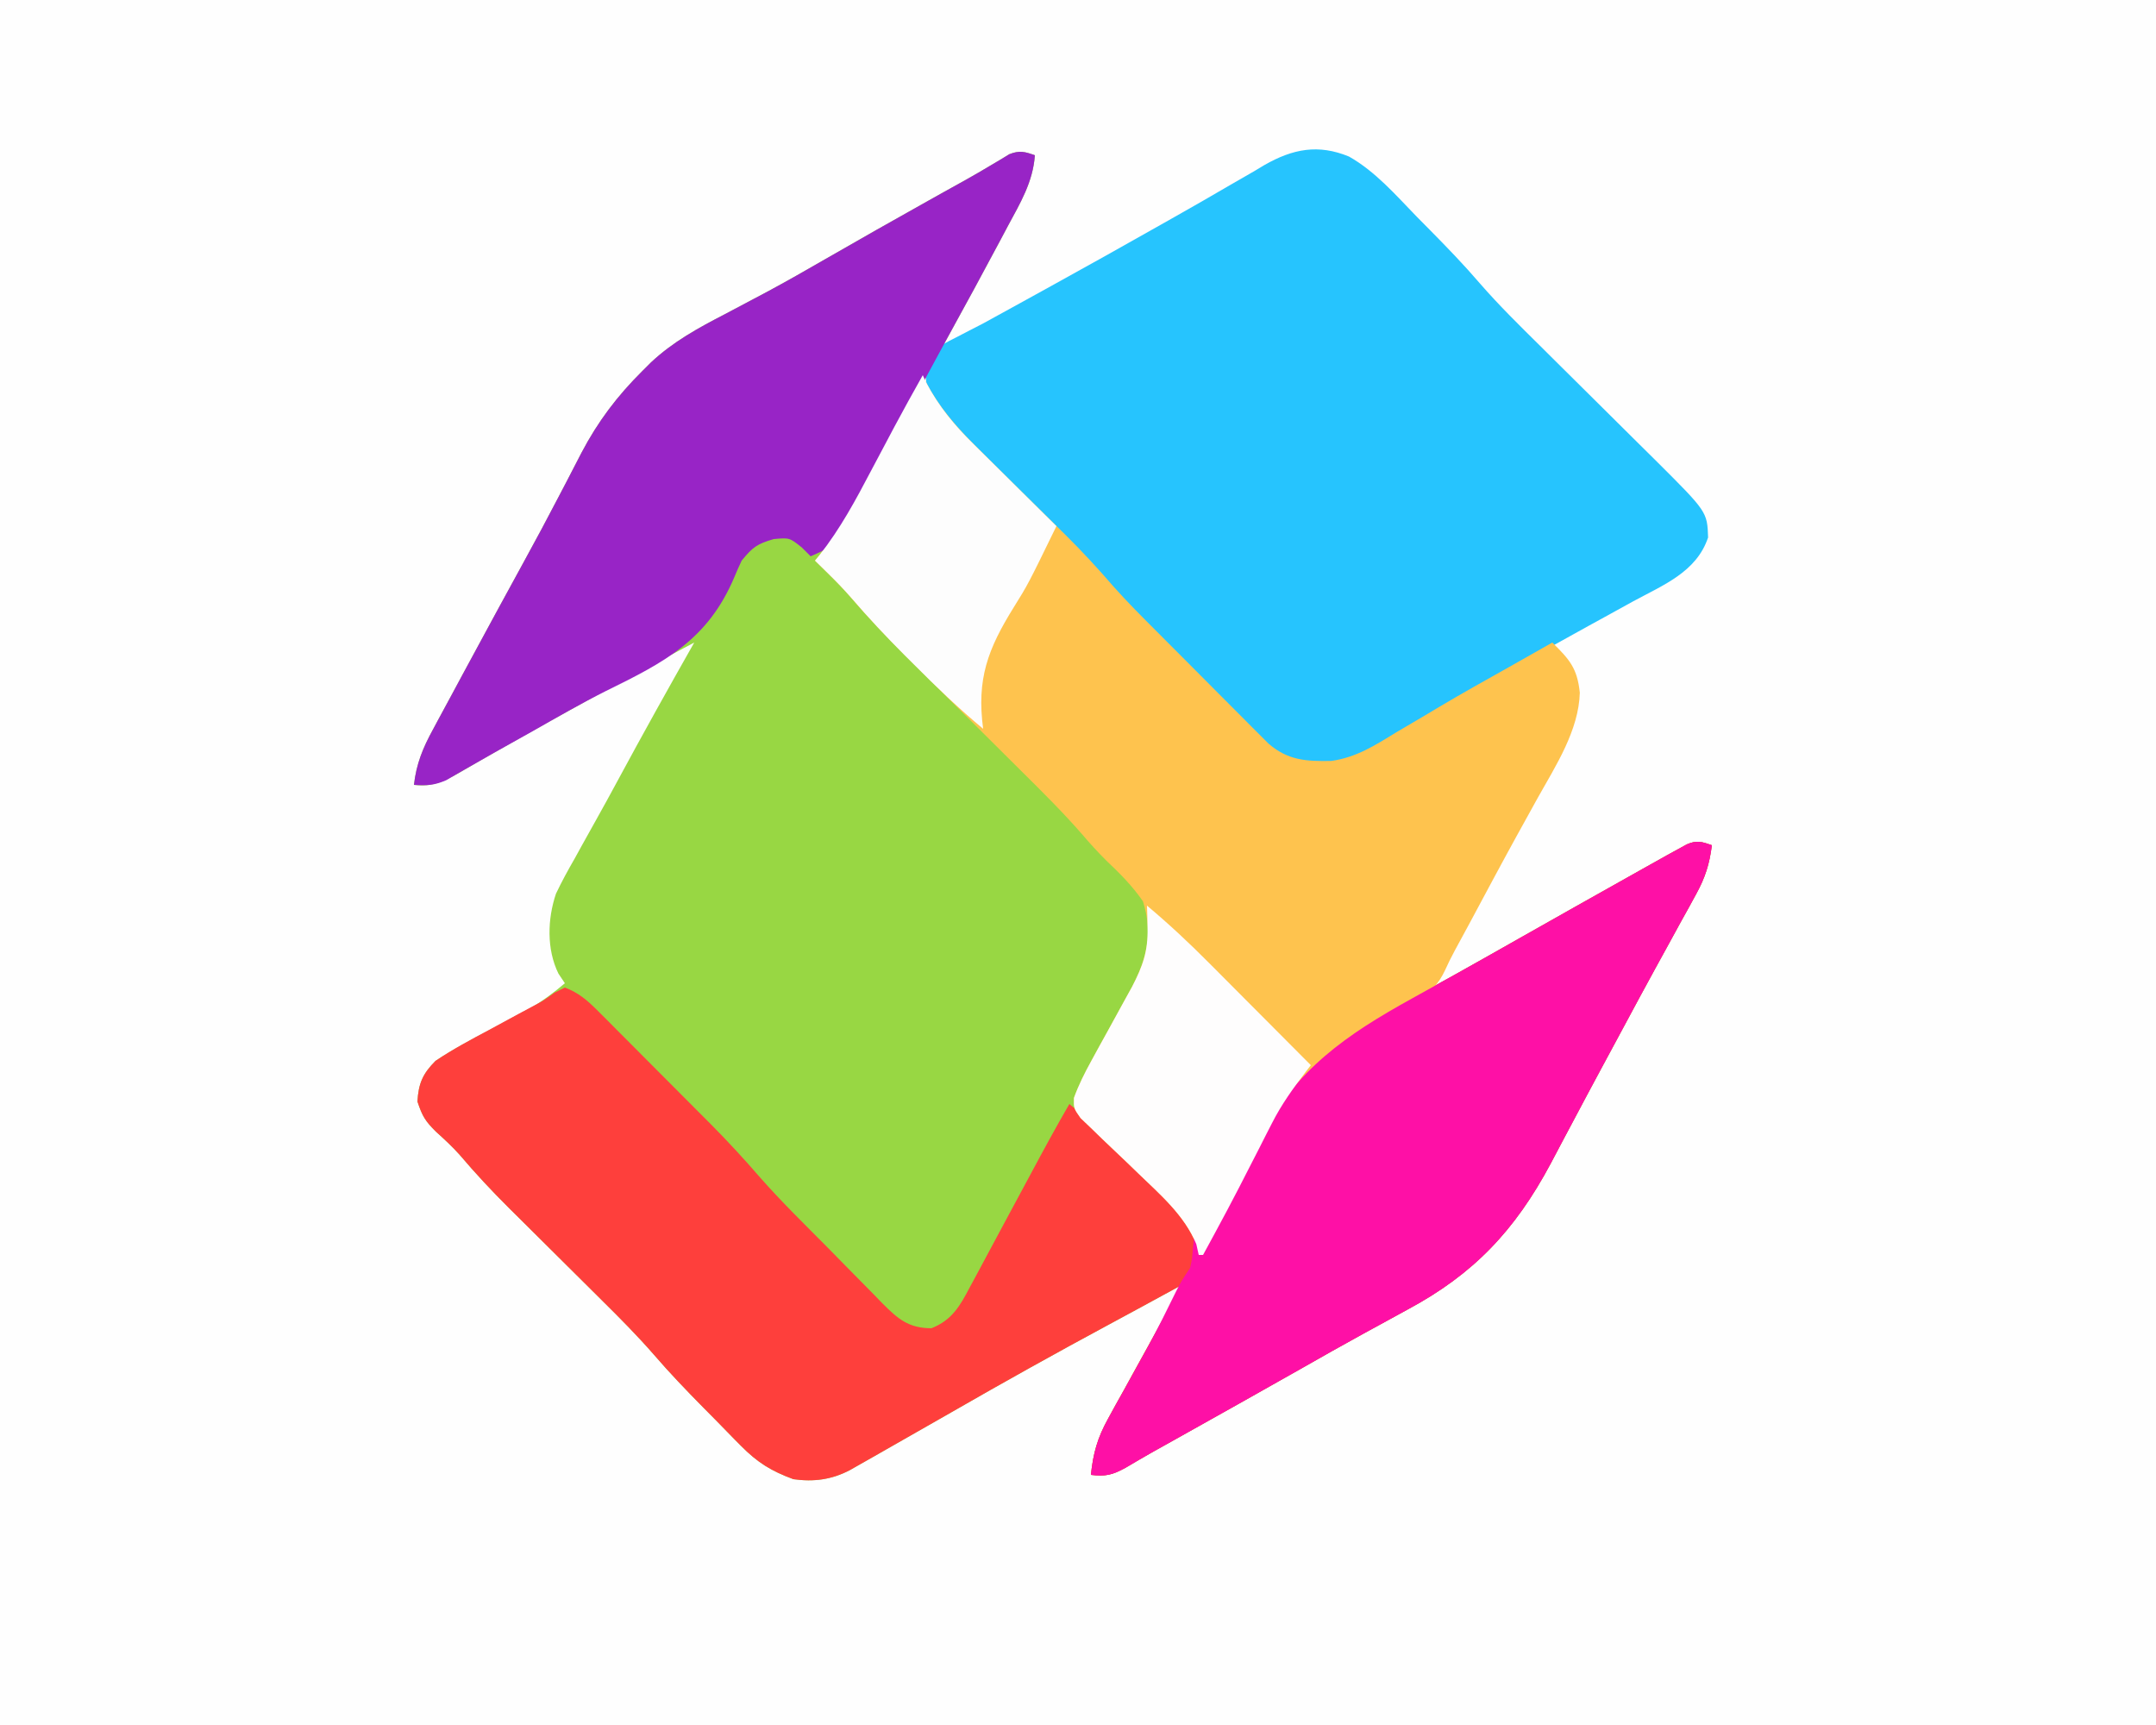
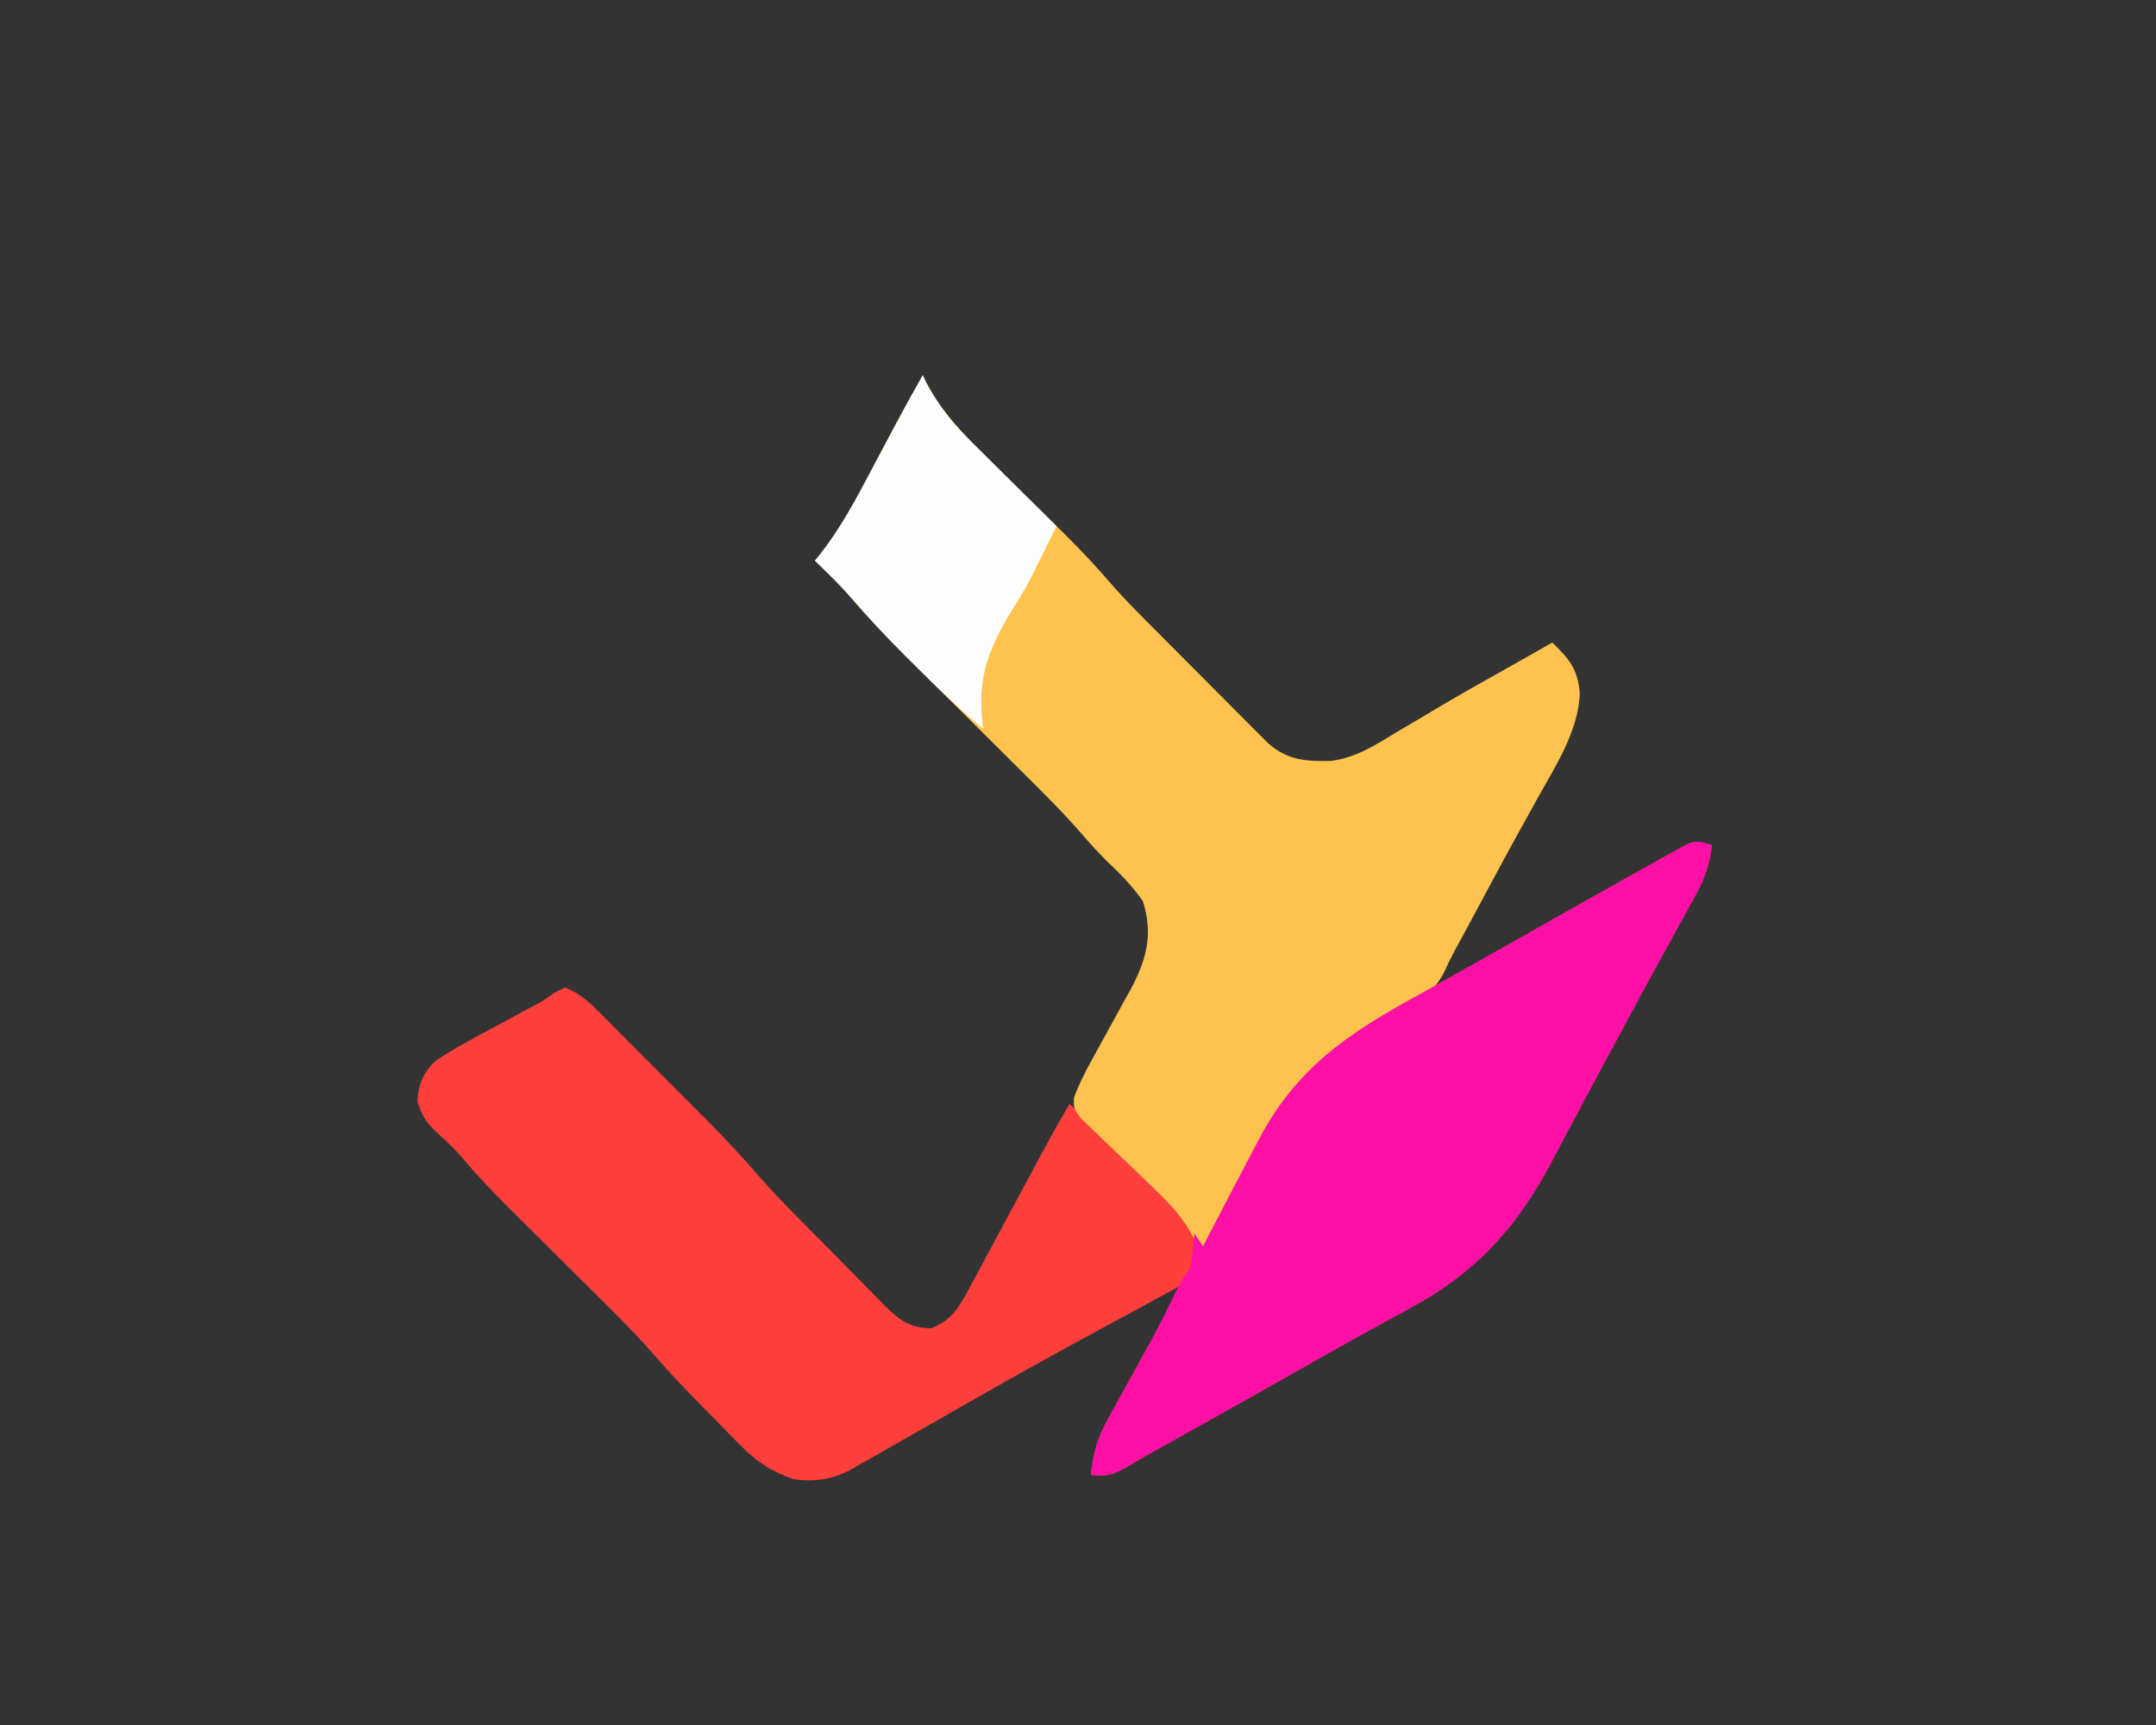
<svg xmlns="http://www.w3.org/2000/svg" version="1.1" width="500" height="400">
  <rect width="100%" height="100%" fill="#333333" stroke="none" />
-   <path d="M0 0 C165 0 330 0 500 0 C500 165 500 330 500 500 C335 500 170 500 0 500 C0 335 0 170 0 0 Z " fill="#FEFEFE" transform="translate(0,0)" />
-   <path d="M0 0 C-0.447 6.242 -3.406 11.1 -6.312 16.5 C-6.853 17.52 -7.394 18.539 -7.95 19.59 C-11.951 27.113 -16.024 34.598 -20.133 42.063 C-23.256 47.75 -26.31 53.469 -29.324 59.215 C-30.084 60.66 -30.845 62.106 -31.605 63.551 C-32.73 65.692 -33.853 67.833 -34.968 69.979 C-38.829 77.408 -42.714 84.464 -48 91 C-48.66 91.99 -49.32 92.98 -50 94 C-49.143 94.846 -48.286 95.691 -47.402 96.562 C-46.247 97.708 -45.092 98.854 -43.938 100 C-43.376 100.553 -42.815 101.106 -42.236 101.676 C-39.339 104.557 -36.556 107.48 -33.908 110.594 C-29.484 115.673 -24.72 120.386 -19.938 125.125 C-18.977 126.081 -18.018 127.036 -17.058 127.993 C-14.042 130.998 -11.021 133.999 -8 137 C-4.493 140.483 -0.988 143.968 2.512 147.456 C3.899 148.837 5.288 150.213 6.678 151.59 C11.16 156.055 15.498 160.571 19.597 165.392 C21.091 167.155 21.091 167.155 23.312 169.188 C26.757 172.887 27.691 177.147 27.566 182.176 C26.058 189.699 21.391 196.656 17.722 203.322 C16.867 204.876 16.016 206.432 15.17 207.99 C14.361 209.472 13.541 210.948 12.707 212.416 C10.663 215.936 10.663 215.936 10.059 219.869 C11.486 223.102 13.943 225.248 16.461 227.648 C17.007 228.183 17.554 228.718 18.117 229.27 C20.449 231.553 22.799 233.819 25.147 236.086 C26.862 237.746 28.568 239.416 30.273 241.086 C30.802 241.589 31.33 242.093 31.874 242.611 C35.12 245.793 37.192 248.835 39 253 C39.327 252.366 39.654 251.732 39.99 251.079 C43.628 244.036 47.297 237.009 51 230 C51.366 229.305 51.733 228.61 52.11 227.894 C60.627 211.921 72.149 203.976 87.625 195.438 C89.857 194.197 92.089 192.956 94.32 191.715 C95.44 191.093 96.559 190.472 97.712 189.832 C102.655 187.078 107.578 184.29 112.5 181.5 C120.886 176.753 129.282 172.025 137.688 167.312 C138.757 166.712 139.827 166.111 140.93 165.492 C141.926 164.934 142.923 164.376 143.949 163.801 C144.829 163.307 145.709 162.814 146.616 162.306 C147.403 161.875 148.189 161.444 149 161 C150.077 160.407 150.077 160.407 151.175 159.802 C153.492 158.784 154.663 159.166 157 160 C156.458 164.337 155.439 167.539 153.332 171.359 C152.776 172.379 152.219 173.399 151.646 174.45 C151.041 175.539 150.436 176.628 149.812 177.75 C148.856 179.498 147.899 181.245 146.944 182.994 C145.953 184.803 144.959 186.611 143.964 188.419 C141.503 192.897 139.086 197.397 136.669 201.899 C134.937 205.127 133.197 208.351 131.457 211.574 C129.124 215.901 126.811 220.238 124.512 224.582 C123.943 225.65 123.374 226.718 122.787 227.818 C121.723 229.816 120.664 231.817 119.613 233.823 C111.343 249.282 101.817 259.419 86.375 267.688 C84.143 268.91 81.911 270.132 79.68 271.355 C78.56 271.964 77.441 272.573 76.288 273.201 C71.329 275.915 66.415 278.706 61.5 281.5 C52.129 286.808 42.736 292.077 33.334 297.332 C32.347 297.884 31.36 298.435 30.344 299.004 C29.418 299.52 28.493 300.036 27.539 300.568 C25.33 301.814 23.147 303.094 20.965 304.387 C17.948 306.028 16.368 306.408 13 306 C13.504 301.013 14.529 297.395 16.949 293.016 C17.551 291.915 18.152 290.814 18.771 289.68 C19.404 288.548 20.036 287.416 20.688 286.25 C21.607 284.576 21.607 284.576 22.545 282.867 C23.762 280.653 24.983 278.441 26.208 276.232 C28.83 271.502 31.416 266.751 34 262 C33.338 262.362 32.676 262.724 31.994 263.097 C27.141 265.748 22.284 268.39 17.414 271.008 C5.089 277.639 -7.119 284.44 -19.25 291.42 C-24.366 294.359 -29.494 297.275 -34.625 300.188 C-35.616 300.753 -36.606 301.318 -37.627 301.9 C-38.547 302.422 -39.467 302.943 -40.414 303.48 C-41.228 303.943 -42.042 304.406 -42.881 304.884 C-47.117 307.115 -51.292 307.664 -56 307 C-61.144 305.11 -64.352 303.141 -68.25 299.176 C-68.712 298.711 -69.174 298.246 -69.649 297.766 C-71.109 296.291 -72.554 294.802 -74 293.312 C-74.968 292.333 -75.937 291.355 -76.906 290.377 C-80.822 286.406 -84.667 282.406 -88.309 278.18 C-92.12 273.797 -96.183 269.707 -100.312 265.625 C-101.085 264.856 -101.858 264.087 -102.654 263.295 C-105.1 260.861 -107.55 258.43 -110 256 C-113.232 252.795 -116.461 249.586 -119.688 246.375 C-120.417 245.654 -121.146 244.933 -121.898 244.19 C-125.907 240.2 -129.727 236.121 -133.383 231.803 C-135.109 229.878 -136.953 228.165 -138.875 226.438 C-141.362 223.967 -142.03 222.909 -143.188 219.438 C-142.957 215.218 -141.935 212.936 -139 210 C-135.008 207.336 -130.805 205.113 -126.562 202.875 C-124.312 201.668 -122.063 200.457 -119.816 199.242 C-118.821 198.715 -117.825 198.187 -116.799 197.644 C-113.966 195.98 -111.512 194.113 -109 192 C-109.495 191.257 -109.99 190.515 -110.5 189.75 C-113.267 184.102 -113.041 177.084 -111.062 171.223 C-109.737 168.445 -108.288 165.791 -106.75 163.125 C-106.211 162.144 -105.672 161.163 -105.116 160.152 C-103.99 158.108 -102.853 156.069 -101.707 154.036 C-100.056 151.1 -98.445 148.148 -96.848 145.184 C-91.025 134.385 -85.054 123.671 -79 113 C-87.919 117.676 -96.75 122.501 -105.551 127.396 C-107.315 128.376 -109.079 129.355 -110.844 130.334 C-116.102 133.257 -121.352 136.191 -126.566 139.191 C-127.389 139.661 -128.212 140.13 -129.059 140.614 C-130.556 141.469 -132.047 142.333 -133.532 143.207 C-137.153 145.267 -139.795 146.528 -144 146 C-143.459 141.157 -141.921 137.409 -139.605 133.188 C-139.091 132.225 -139.091 132.225 -138.565 131.242 C-137.448 129.157 -136.318 127.079 -135.188 125 C-134.406 123.548 -133.625 122.095 -132.844 120.642 C-130.575 116.422 -128.289 112.21 -126 108 C-125.422 106.934 -124.843 105.869 -124.247 104.771 C-122.304 101.194 -120.36 97.619 -118.396 94.054 C-115.692 89.142 -113.054 84.202 -110.469 79.227 C-109.556 77.487 -109.556 77.487 -108.626 75.712 C-107.458 73.482 -106.301 71.246 -105.157 69.002 C-101.31 61.692 -96.859 55.819 -91 50 C-90.354 49.354 -89.707 48.708 -89.041 48.043 C-83.873 43.209 -78.068 40.046 -71.812 36.812 C-69.66 35.674 -67.509 34.533 -65.359 33.391 C-63.752 32.539 -63.752 32.539 -62.111 31.67 C-57.545 29.219 -53.051 26.652 -48.562 24.062 C-40.654 19.509 -32.714 15.017 -24.75 10.562 C-23.714 9.983 -22.679 9.404 -21.612 8.807 C-19.654 7.713 -17.694 6.622 -15.732 5.536 C-13.943 4.53 -12.168 3.501 -10.408 2.445 C-9.619 1.977 -8.829 1.509 -8.016 1.027 C-7.333 0.611 -6.65 0.194 -5.946 -0.235 C-3.559 -1.173 -2.375 -0.851 0 0 Z " fill="#98D743" transform="translate(240,36)" />
  <path d="M0 0 C-0.542 4.337 -1.561 7.539 -3.668 11.359 C-4.224 12.379 -4.781 13.399 -5.354 14.45 C-5.959 15.539 -6.564 16.628 -7.188 17.75 C-8.144 19.498 -9.101 21.245 -10.056 22.994 C-11.047 24.803 -12.041 26.611 -13.036 28.419 C-15.497 32.897 -17.914 37.397 -20.331 41.899 C-22.063 45.127 -23.803 48.351 -25.543 51.574 C-27.876 55.901 -30.189 60.238 -32.488 64.582 C-33.342 66.184 -33.342 66.184 -34.213 67.818 C-35.277 69.816 -36.336 71.817 -37.387 73.823 C-45.657 89.282 -55.183 99.419 -70.625 107.688 C-72.857 108.91 -75.089 110.132 -77.32 111.355 C-78.44 111.964 -79.559 112.573 -80.712 113.201 C-85.671 115.915 -90.585 118.706 -95.5 121.5 C-104.871 126.808 -114.264 132.077 -123.666 137.332 C-124.653 137.884 -125.64 138.435 -126.656 139.004 C-127.582 139.52 -128.507 140.036 -129.461 140.568 C-131.67 141.814 -133.853 143.094 -136.035 144.387 C-139.052 146.028 -140.632 146.408 -144 146 C-143.496 141.013 -142.471 137.395 -140.051 133.016 C-139.449 131.915 -138.848 130.814 -138.229 129.68 C-137.596 128.548 -136.964 127.416 -136.312 126.25 C-135.7 125.134 -135.087 124.017 -134.455 122.867 C-133.238 120.653 -132.017 118.441 -130.792 116.232 C-128.17 111.502 -125.584 106.751 -123 102 C-123.662 102.362 -124.324 102.724 -125.006 103.097 C-129.859 105.748 -134.716 108.39 -139.586 111.008 C-151.911 117.639 -164.119 124.44 -176.25 131.42 C-181.366 134.359 -186.494 137.275 -191.625 140.188 C-192.616 140.753 -193.606 141.318 -194.627 141.9 C-195.547 142.422 -196.467 142.943 -197.414 143.48 C-198.228 143.943 -199.042 144.406 -199.881 144.884 C-204.117 147.115 -208.292 147.664 -213 147 C-218.144 145.11 -221.352 143.141 -225.25 139.176 C-225.712 138.711 -226.174 138.246 -226.649 137.766 C-228.109 136.291 -229.554 134.802 -231 133.312 C-231.968 132.333 -232.937 131.355 -233.906 130.377 C-237.822 126.406 -241.667 122.406 -245.309 118.18 C-249.12 113.797 -253.183 109.707 -257.312 105.625 C-258.085 104.856 -258.858 104.087 -259.654 103.295 C-262.1 100.861 -264.55 98.43 -267 96 C-270.232 92.795 -273.461 89.586 -276.688 86.375 C-277.417 85.654 -278.146 84.933 -278.898 84.19 C-282.907 80.2 -286.727 76.121 -290.383 71.803 C-292.109 69.878 -293.953 68.165 -295.875 66.438 C-298.362 63.967 -299.03 62.909 -300.188 59.438 C-299.957 55.216 -298.932 52.94 -296 50 C-292.009 47.313 -287.808 45.069 -283.562 42.812 C-281.314 41.59 -279.065 40.368 -276.816 39.145 C-275.821 38.612 -274.825 38.079 -273.799 37.531 C-270.97 36.049 -270.97 36.049 -268.386 34.178 C-267.599 33.79 -266.811 33.401 -266 33 C-262.813 34.184 -260.73 36.021 -258.352 38.405 C-257.654 39.1 -256.957 39.794 -256.238 40.51 C-255.493 41.262 -254.748 42.014 -253.98 42.789 C-253.204 43.566 -252.427 44.344 -251.627 45.144 C-249.983 46.791 -248.341 48.441 -246.702 50.092 C-244.213 52.6 -241.715 55.099 -239.217 57.598 C-237.617 59.203 -236.017 60.808 -234.418 62.414 C-233.679 63.154 -232.94 63.894 -232.179 64.656 C-228.206 68.665 -224.413 72.768 -220.725 77.04 C-215.777 82.661 -210.401 87.905 -205.13 93.22 C-203.661 94.706 -202.198 96.196 -200.74 97.692 C-198.619 99.868 -196.481 102.027 -194.34 104.184 C-193.369 105.188 -193.369 105.188 -192.379 106.213 C-188.776 109.8 -186.353 111.981 -181 112 C-176.226 110.134 -174.341 106.796 -172.062 102.438 C-171.512 101.423 -171.512 101.423 -170.95 100.389 C-170.11 98.837 -169.277 97.281 -168.448 95.723 C-166.793 92.611 -165.12 89.508 -163.445 86.406 C-161.584 82.957 -159.724 79.506 -157.873 76.051 C-154.985 70.658 -152.074 65.29 -149 60 C-142.754 65.176 -137 70.782 -131.25 76.5 C-130.296 77.434 -129.341 78.367 -128.387 79.301 C-127.481 80.202 -126.574 81.103 -125.641 82.031 C-124.821 82.841 -124.002 83.652 -123.157 84.486 C-120.859 87.165 -119.443 89.792 -118 93 C-117.673 92.366 -117.346 91.732 -117.01 91.079 C-113.372 84.036 -109.703 77.009 -106 70 C-105.634 69.305 -105.267 68.61 -104.89 67.894 C-96.373 51.921 -84.851 43.976 -69.375 35.438 C-67.143 34.197 -64.911 32.956 -62.68 31.715 C-61.001 30.783 -61.001 30.783 -59.288 29.832 C-54.345 27.078 -49.422 24.29 -44.5 21.5 C-36.114 16.753 -27.718 12.025 -19.312 7.312 C-18.243 6.712 -17.173 6.111 -16.07 5.492 C-15.074 4.934 -14.077 4.376 -13.051 3.801 C-12.171 3.307 -11.291 2.814 -10.384 2.306 C-9.597 1.875 -8.811 1.444 -8 1 C-7.282 0.604 -6.564 0.209 -5.825 -0.198 C-3.508 -1.216 -2.337 -0.834 0 0 Z " fill="#FE3F3C" transform="translate(397,196)" />
-   <path d="M0 0 C6.12 3.448 10.87 8.959 15.723 13.953 C16.734 14.976 17.747 15.998 18.76 17.02 C22.748 21.062 26.668 25.112 30.366 29.423 C34.765 34.481 39.525 39.156 44.293 43.863 C45.258 44.821 46.222 45.779 47.186 46.738 C51.242 50.769 55.303 54.795 59.369 58.816 C61.871 61.291 64.368 63.771 66.862 66.254 C68.259 67.642 69.662 69.025 71.065 70.407 C83.08 82.375 83.08 82.375 83.285 88.328 C80.615 96.34 72.904 99.346 65.91 103.141 C63.647 104.388 61.384 105.635 59.121 106.883 C57.964 107.517 56.808 108.151 55.616 108.804 C50.238 111.759 44.887 114.763 39.535 117.766 C38.005 118.623 38.005 118.623 36.443 119.497 C29.091 123.615 21.748 127.747 14.41 131.891 C13.452 132.431 12.493 132.972 11.505 133.53 C10.613 134.034 9.72 134.539 8.801 135.059 C7.633 135.718 7.633 135.718 6.442 136.391 C4.792 137.34 3.164 138.329 1.552 139.341 C-1.39 141.017 -3.409 141.136 -6.777 141.141 C-7.776 141.16 -8.775 141.179 -9.805 141.199 C-17.52 139.938 -22.897 132.921 -28.148 127.625 C-29.033 126.74 -29.918 125.854 -30.83 124.942 C-32.697 123.072 -34.563 121.199 -36.425 119.324 C-39.258 116.471 -42.1 113.628 -44.943 110.785 C-46.762 108.961 -48.581 107.137 -50.398 105.312 C-51.24 104.47 -52.082 103.627 -52.95 102.758 C-57.187 98.486 -61.256 94.139 -65.182 89.58 C-67.915 86.486 -70.851 83.608 -73.797 80.719 C-75.087 79.442 -76.376 78.164 -77.666 76.887 C-79.67 74.908 -81.675 72.93 -83.683 70.956 C-85.642 69.027 -87.595 67.092 -89.547 65.156 C-90.149 64.568 -90.751 63.979 -91.371 63.373 C-91.929 62.818 -92.487 62.264 -93.062 61.692 C-93.551 61.21 -94.041 60.728 -94.545 60.231 C-96.868 57.489 -97.791 55.286 -98.09 51.703 C-97.834 48.637 -97.486 47.252 -95.84 44.703 C-93.722 43.266 -93.722 43.266 -91.074 41.926 C-89.588 41.155 -89.588 41.155 -88.072 40.368 C-87.006 39.818 -85.939 39.269 -84.84 38.703 C-82.633 37.5 -80.43 36.291 -78.23 35.074 C-77.075 34.438 -75.92 33.802 -74.73 33.147 C-73.517 32.478 -72.303 31.81 -71.09 31.141 C-70.461 30.794 -69.832 30.448 -69.185 30.09 C-60.688 25.405 -52.218 20.676 -43.777 15.891 C-42.855 15.371 -41.933 14.851 -40.983 14.315 C-36.397 11.73 -31.831 9.116 -27.289 6.453 C-25.515 5.432 -23.74 4.411 -21.965 3.391 C-21.175 2.916 -20.384 2.441 -19.57 1.952 C-13.025 -1.77 -7.14 -2.94 0 0 Z " fill="#26C4FE" transform="translate(312.84,36.297)" />
  <path d="M0 0 C0.247 0.536 0.495 1.073 0.75 1.625 C4.062 7.917 8.337 12.596 13.363 17.523 C14.429 18.581 14.429 18.581 15.515 19.66 C17.776 21.903 20.044 24.139 22.312 26.375 C24.57 28.604 26.825 30.835 29.077 33.069 C30.475 34.454 31.875 35.837 33.278 37.216 C37.096 40.996 40.685 44.894 44.193 48.961 C47.456 52.644 50.942 56.105 54.418 59.586 C55.198 60.369 55.977 61.152 56.781 61.959 C58.415 63.599 60.052 65.237 61.689 66.875 C64.196 69.384 66.695 71.901 69.193 74.418 C70.789 76.016 72.384 77.614 73.98 79.211 C75.098 80.339 75.098 80.339 76.238 81.49 C77.284 82.532 77.284 82.532 78.352 83.595 C78.962 84.206 79.571 84.817 80.199 85.447 C84.711 89.338 88.938 89.56 94.736 89.451 C100.503 88.654 104.919 85.826 109.812 82.812 C111.984 81.535 114.156 80.258 116.328 78.98 C117.973 77.995 117.973 77.995 119.65 76.99 C125.067 73.772 130.568 70.706 136.062 67.625 C137.991 66.535 139.92 65.444 141.848 64.352 C142.652 63.896 143.457 63.441 144.285 62.971 C144.851 62.651 145.417 62.33 146 62 C149.991 65.926 151.787 67.94 152.375 73.625 C152.134 82.366 146.791 90.566 142.625 98 C141.564 99.918 140.504 101.835 139.445 103.754 C138.61 105.262 138.61 105.262 137.759 106.801 C134.026 113.59 130.382 120.428 126.721 127.256 C125.626 129.296 124.522 131.332 123.41 133.362 C122.579 134.916 121.781 136.49 121.063 138.099 C118.312 143.979 113.38 146.036 107.875 148.875 C89.238 159.033 81.889 172.107 72.23 190.436 C71.245 192.302 70.255 194.167 69.266 196.031 C68.686 197.13 68.106 198.229 67.509 199.361 C66 202 66 202 64 204 C63.814 203.175 63.629 202.35 63.438 201.5 C60.685 194.798 55.054 189.989 49.906 185.02 C49.022 184.166 48.138 183.312 47.227 182.432 C45.387 180.664 43.537 178.907 41.68 177.158 C40.806 176.308 39.932 175.458 39.031 174.582 C38.233 173.821 37.434 173.06 36.611 172.277 C35 170 35 170 35.055 167.589 C36.164 164.551 37.528 161.833 39.09 159 C39.709 157.866 40.329 156.731 40.967 155.562 C41.623 154.375 42.28 153.187 42.938 152 C44.221 149.669 45.5 147.335 46.777 145 C47.347 143.969 47.917 142.938 48.504 141.875 C52.023 135.114 53.381 129.419 51.062 122 C48.588 118.4 45.713 115.537 42.547 112.539 C40.568 110.566 38.776 108.596 36.97 106.474 C32.524 101.373 27.742 96.635 22.938 91.875 C21.977 90.919 21.018 89.964 20.058 89.007 C17.042 86.002 14.021 83.001 11 80 C7.493 76.517 3.988 73.032 0.488 69.544 C-0.899 68.163 -2.288 66.787 -3.678 65.41 C-8.159 60.946 -12.498 56.43 -16.606 51.62 C-18.297 49.655 -20.086 47.814 -21.938 46 C-22.958 45 -23.979 44 -25 43 C-24.473 42.359 -24.473 42.359 -23.936 41.705 C-19.112 35.584 -15.554 28.946 -11.938 22.062 C-10.739 19.803 -9.54 17.544 -8.34 15.285 C-7.493 13.684 -7.493 13.684 -6.628 12.051 C-4.469 8.006 -2.25 3.996 0 0 Z " fill="#FEC34E" transform="translate(214,87)" />
  <path d="M0 0 C-0.542 4.337 -1.561 7.539 -3.668 11.359 C-4.502 12.889 -4.502 12.889 -5.354 14.45 C-6.261 16.083 -6.261 16.083 -7.188 17.75 C-8.144 19.498 -9.101 21.245 -10.056 22.994 C-11.047 24.803 -12.041 26.611 -13.036 28.419 C-15.497 32.897 -17.914 37.397 -20.331 41.899 C-22.063 45.127 -23.803 48.351 -25.543 51.574 C-27.876 55.901 -30.189 60.238 -32.488 64.582 C-33.057 65.65 -33.626 66.718 -34.213 67.818 C-35.277 69.816 -36.336 71.817 -37.387 73.823 C-45.657 89.282 -55.183 99.419 -70.625 107.688 C-72.857 108.91 -75.089 110.132 -77.32 111.355 C-78.44 111.964 -79.559 112.573 -80.712 113.201 C-85.671 115.915 -90.585 118.706 -95.5 121.5 C-104.871 126.808 -114.264 132.077 -123.666 137.332 C-124.653 137.884 -125.64 138.435 -126.656 139.004 C-127.582 139.52 -128.507 140.036 -129.461 140.568 C-131.67 141.814 -133.853 143.094 -136.035 144.387 C-139.052 146.028 -140.632 146.408 -144 146 C-143.497 141.02 -142.48 137.418 -140.051 133.051 C-139.449 131.954 -138.848 130.858 -138.229 129.729 C-137.28 128.038 -137.28 128.038 -136.312 126.312 C-135.078 124.08 -133.845 121.847 -132.613 119.613 C-132.01 118.521 -131.406 117.429 -130.784 116.303 C-128.498 112.07 -126.36 107.773 -124.251 103.45 C-123 101 -123 101 -121 98 C-120.549 95.951 -120.549 95.951 -120.375 93.812 C-120.189 91.925 -120.189 91.925 -120 90 C-119.34 90.99 -118.68 91.98 -118 93 C-117.673 92.366 -117.346 91.732 -117.01 91.079 C-113.372 84.036 -109.703 77.009 -106 70 C-105.634 69.305 -105.267 68.61 -104.89 67.894 C-96.373 51.921 -84.851 43.976 -69.375 35.438 C-67.143 34.197 -64.911 32.956 -62.68 31.715 C-61.001 30.783 -61.001 30.783 -59.288 29.832 C-54.345 27.078 -49.422 24.29 -44.5 21.5 C-36.114 16.753 -27.718 12.025 -19.312 7.312 C-18.243 6.712 -17.173 6.111 -16.07 5.492 C-15.074 4.934 -14.077 4.376 -13.051 3.801 C-12.171 3.307 -11.291 2.814 -10.384 2.306 C-9.597 1.875 -8.811 1.444 -8 1 C-7.282 0.604 -6.564 0.209 -5.825 -0.198 C-3.508 -1.216 -2.337 -0.834 0 0 Z " fill="#FE10A6" transform="translate(397,196)" />
-   <path d="M0 0 C-0.447 6.242 -3.406 11.1 -6.312 16.5 C-6.853 17.52 -7.394 18.539 -7.95 19.59 C-11.951 27.113 -16.024 34.598 -20.133 42.063 C-23.256 47.75 -26.31 53.469 -29.324 59.215 C-30.084 60.66 -30.845 62.106 -31.605 63.551 C-32.73 65.692 -33.853 67.833 -34.968 69.979 C-45.438 90.125 -45.438 90.125 -52 93 C-52.681 92.319 -53.361 91.639 -54.062 90.938 C-56.909 88.673 -56.909 88.673 -60.562 89 C-64.465 90.135 -65.458 90.896 -68 94 C-68.601 95.263 -69.164 96.544 -69.699 97.836 C-75.87 112.399 -85.788 117.517 -99.572 124.279 C-105.287 127.148 -110.818 130.338 -116.375 133.5 C-119.303 135.147 -122.234 136.787 -125.171 138.418 C-127.121 139.508 -129.061 140.616 -130.993 141.738 C-131.957 142.289 -132.921 142.839 -133.914 143.406 C-135.201 144.154 -135.201 144.154 -136.514 144.916 C-139.221 146.096 -141.08 146.217 -144 146 C-143.459 141.157 -141.921 137.409 -139.605 133.188 C-139.091 132.225 -139.091 132.225 -138.565 131.242 C-137.448 129.157 -136.318 127.079 -135.188 125 C-134.406 123.548 -133.625 122.095 -132.844 120.642 C-130.575 116.422 -128.289 112.21 -126 108 C-125.422 106.934 -124.843 105.869 -124.247 104.771 C-122.304 101.194 -120.36 97.619 -118.396 94.054 C-115.692 89.142 -113.054 84.202 -110.469 79.227 C-109.556 77.487 -109.556 77.487 -108.626 75.712 C-107.458 73.482 -106.301 71.246 -105.157 69.002 C-101.31 61.692 -96.859 55.819 -91 50 C-90.354 49.354 -89.707 48.708 -89.041 48.043 C-83.873 43.209 -78.068 40.046 -71.812 36.812 C-69.66 35.674 -67.509 34.533 -65.359 33.391 C-63.752 32.539 -63.752 32.539 -62.111 31.67 C-57.545 29.219 -53.051 26.652 -48.562 24.062 C-40.654 19.509 -32.714 15.017 -24.75 10.562 C-23.714 9.983 -22.679 9.404 -21.612 8.807 C-19.654 7.713 -17.694 6.622 -15.732 5.536 C-13.943 4.53 -12.168 3.501 -10.408 2.445 C-9.619 1.977 -8.829 1.509 -8.016 1.027 C-7.333 0.611 -6.65 0.194 -5.946 -0.235 C-3.559 -1.173 -2.375 -0.851 0 0 Z " fill="#9824C6" transform="translate(240,36)" />
  <path d="M0 0 C0.247 0.536 0.495 1.073 0.75 1.625 C3.711 7.251 7.364 11.647 11.859 16.055 C12.409 16.601 12.958 17.148 13.524 17.71 C15.261 19.437 17.005 21.156 18.75 22.875 C19.937 24.052 21.123 25.229 22.309 26.406 C25.2 29.276 28.099 32.14 31 35 C24.418 48.498 24.418 48.498 21.129 53.777 C15.075 63.52 12.465 70.438 14 82 C8.371 77.314 3.164 72.315 -2 67.125 C-2.768 66.361 -3.537 65.596 -4.328 64.809 C-8.555 60.574 -12.605 56.249 -16.508 51.714 C-18.239 49.725 -20.054 47.845 -21.938 46 C-22.958 45 -23.979 44 -25 43 C-24.473 42.359 -24.473 42.359 -23.936 41.705 C-19.112 35.584 -15.554 28.946 -11.938 22.062 C-10.739 19.803 -9.54 17.544 -8.34 15.285 C-7.493 13.684 -7.493 13.684 -6.628 12.051 C-4.469 8.006 -2.25 3.996 0 0 Z " fill="#FDFDFD" transform="translate(214,87)" />
-   <path d="M0 0 C5.067 4.242 9.812 8.677 14.465 13.367 C15.143 14.047 15.821 14.726 16.52 15.427 C18.661 17.574 20.8 19.724 22.938 21.875 C24.399 23.341 25.86 24.808 27.322 26.273 C30.884 29.846 34.443 33.422 38 37 C37.601 37.515 37.203 38.031 36.792 38.562 C33.885 42.368 31.214 46.073 29.035 50.355 C28.548 51.302 28.061 52.249 27.56 53.224 C27.066 54.202 26.572 55.18 26.062 56.188 C25.018 58.224 23.972 60.261 22.926 62.297 C22.426 63.273 21.927 64.25 21.413 65.256 C19.568 68.84 17.672 72.394 15.75 75.938 C15.209 76.937 14.667 77.936 14.109 78.965 C13.743 79.636 13.377 80.308 13 81 C12.67 81 12.34 81 12 81 C11.814 80.175 11.629 79.35 11.438 78.5 C8.685 71.798 3.054 66.989 -2.094 62.02 C-2.978 61.166 -3.862 60.312 -4.773 59.432 C-6.613 57.664 -8.463 55.907 -10.32 54.158 C-11.631 52.883 -11.631 52.883 -12.969 51.582 C-14.167 50.441 -14.167 50.441 -15.389 49.277 C-17 47 -17 47 -16.945 44.589 C-15.836 41.551 -14.472 38.833 -12.91 36 C-12.291 34.866 -11.671 33.731 -11.033 32.562 C-10.377 31.375 -9.72 30.187 -9.062 29 C-7.779 26.669 -6.5 24.335 -5.223 22 C-4.653 20.969 -4.083 19.938 -3.496 18.875 C-1.003 14.084 0.256 10.616 0.125 5.188 C0.107 4.212 0.089 3.236 0.07 2.23 C0.047 1.494 0.024 0.758 0 0 Z " fill="#FEFDFD" transform="translate(266,210)" />
</svg>